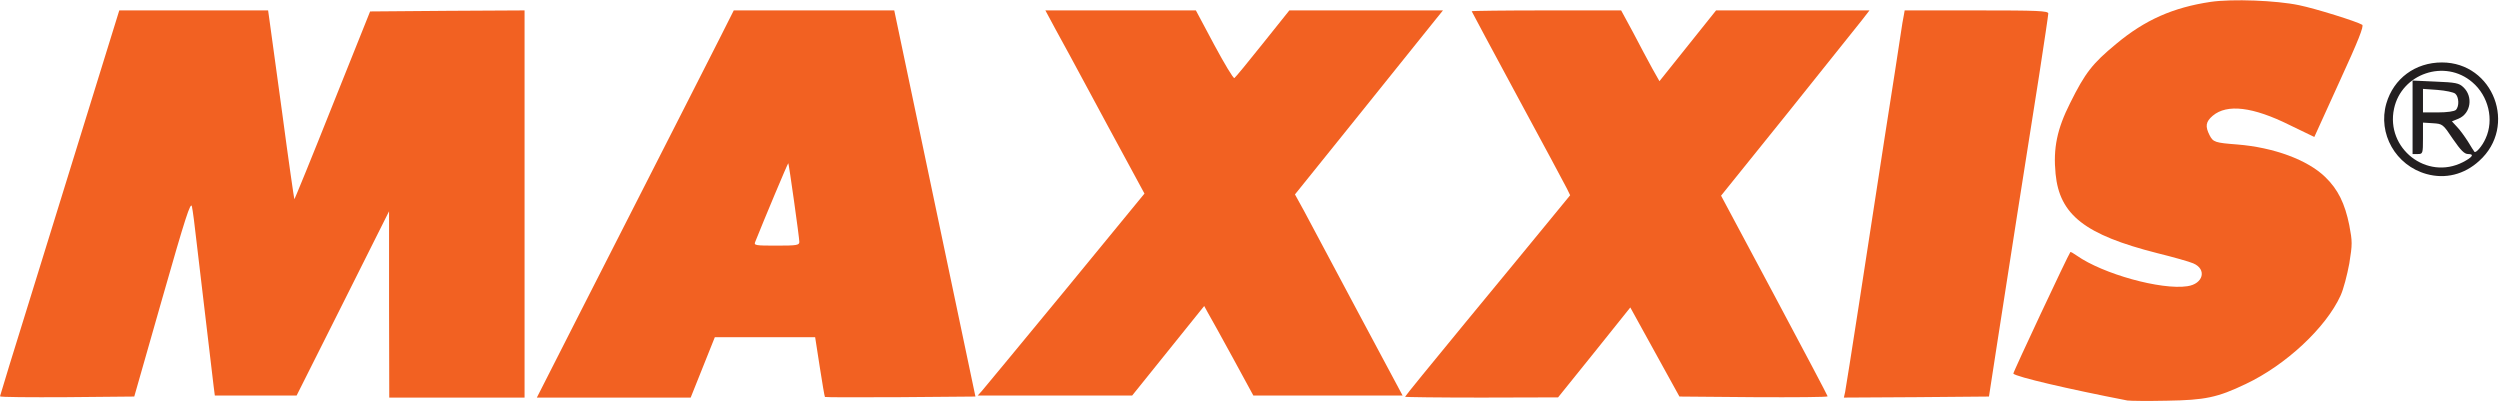
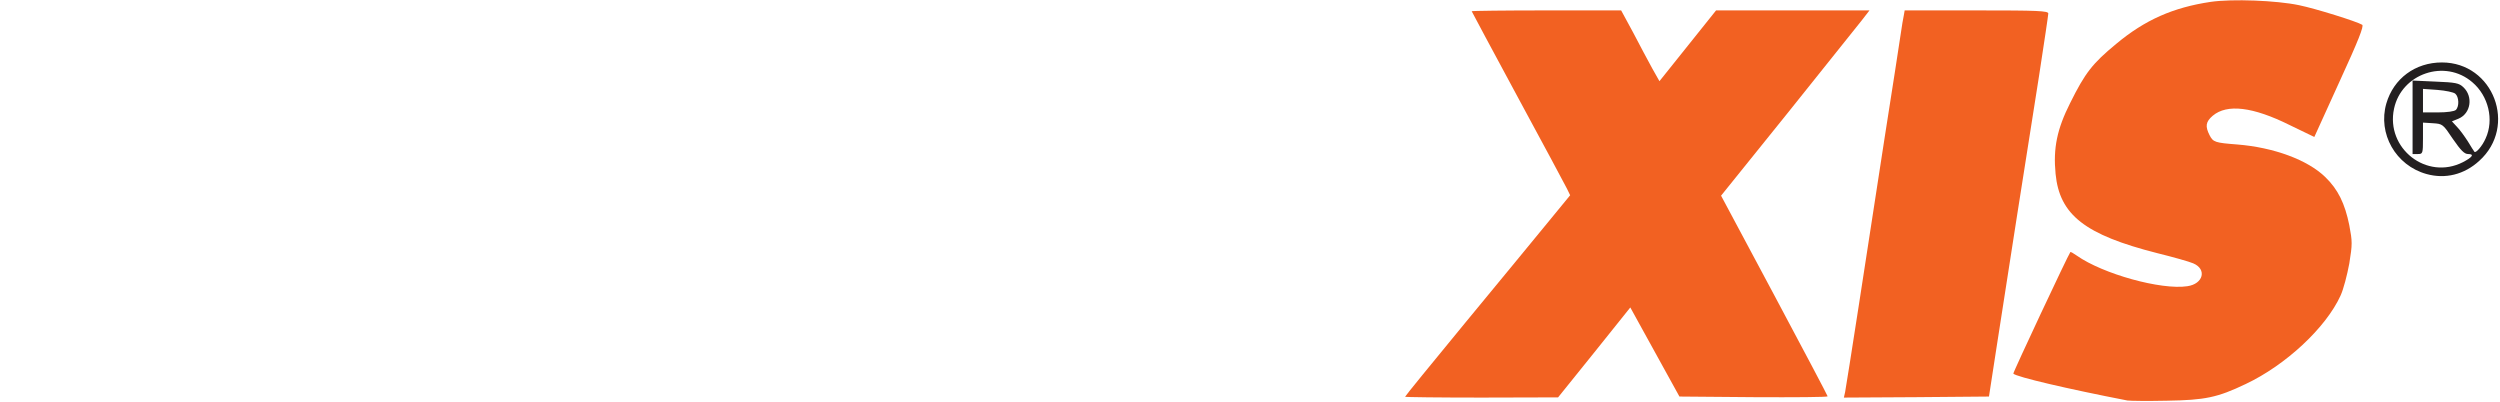
<svg xmlns="http://www.w3.org/2000/svg" width="1201px" height="193px" viewBox="0 0 1201 193" version="1.1">
  <title>maxxis</title>
  <desc>Created with Sketch.</desc>
  <g id="Page-1" stroke="none" stroke-width="1" fill="none" fill-rule="evenodd">
    <g id="maxxis" transform="translate(0, 0.1)" fill-rule="nonzero">
      <g id="layer101" transform="translate(1145.3, 29.9)" fill="#231F20">
        <path d="M20.4,53.6 C5.6,49.5 -3.1,34.2 1.1,19.7 C4.6,7.7 15,0 27.8,0 C52.6,0 64.2,30.7 45.7,47.3 C38.5,53.9 29.4,56.1 20.4,53.6 Z M37.9,47.9 C42.5,45.5 43.5,44 40.4,44 C38.6,44 36.9,42.3 33.1,36.8 C28.3,29.6 28.1,29.5 23.5,29.2 L18.7,28.9 L18.7,36.4 C18.7,43.8 18.6,44 16.2,44 L13.7,44 L13.7,26.4 L13.7,8.7 L24.7,9.2 C34.4,9.6 36,9.9 38.1,11.9 C42.9,16.4 41.7,24.5 35.8,27 L32.6,28.3 L35,30.9 C36.4,32.3 38.7,35.5 40.3,38 C41.8,40.5 43.2,42.7 43.4,42.9 C44,43.8 47.2,40.2 48.8,36.5 C52.9,27.6 50.2,16.1 42.4,9.5 C29.3,-1.8 8.4,5.3 4.8,22.2 C0.7,41.3 20.5,56.8 37.9,47.9 Z M34.5,22.8 C36.2,21.1 36,16.5 34.2,15 C33.4,14.3 29.5,13.5 25.7,13.2 L18.7,12.7 L18.7,18.4 L18.7,24 L26,24 C30.3,24 33.8,23.5 34.5,22.8 Z" id="Shape" />
      </g>
      <g id="layer102" fill="#F26122">
        <path d="M1022,192.3 C993.2,186.7 968.8,181 967.2,179.4 C966.9,179.1 993.5,122.4 994.6,121 C994.8,120.8 996.1,121.6 997.7,122.7 C1010.2,131.5 1038.2,139.3 1050.8,137.4 C1058.5,136.3 1060.3,129.2 1053.6,126.4 C1051.8,125.6 1044,123.4 1036.3,121.5 C1001.7,112.7 989.4,103.2 987.5,83.4 C986.3,71.1 988.2,61.9 994.5,49.4 C1001.7,34.9 1005.2,30.4 1016.6,21 C1030.5,9.4 1044,3.5 1062,0.8 C1072.3,-0.7 1093.6,0.1 1104.5,2.4 C1112.3,4 1132.2,10.2 1134.8,11.8 C1135.7,12.4 1133,19.3 1123.9,39.1 L1111.8,65.7 L1100,60 C1082.3,51.2 1069.9,49.7 1063,55.5 C1059.6,58.4 1059.3,60.6 1061.5,64.9 C1063.2,68.2 1064.2,68.5 1074.7,69.3 C1092.3,70.7 1108.6,76.7 1117.1,85 C1123.2,90.9 1126.5,97.7 1128.6,108.1 C1130.1,116 1130.1,117.2 1128.6,126.5 C1127.6,131.9 1125.8,138.9 1124.4,141.9 C1117.4,157.3 1098.1,175.3 1078.8,184.4 C1065.2,190.9 1059.3,192.1 1041,192.4 C1031.9,192.6 1023.4,192.5 1022,192.3 Z" id="Path" />
-         <path d="M0,190.3 C0,190 7,167.2 15.6,139.6 C24.1,112 37,70.4 44.2,47.2 L57.3,4.9 L93,4.9 L128.8,4.9 L129.4,9.2 C129.7,11.5 132.5,31.8 135.6,54.4 C138.6,77 141.3,95.5 141.4,95.6 C141.5,95.8 149.8,75.5 159.7,50.6 L177.8,5.4 L214.9,5.1 L252,4.9 L252,97.9 L252,190.9 L219.5,190.9 L187,190.9 L186.9,146.2 L186.9,101.4 L164.7,145.7 L142.5,189.9 L122.8,189.9 L103.2,189.9 L102.6,185.2 C101.7,178 96.2,131.3 94.4,115.9 C93.6,108.5 92.6,100.9 92.2,99.1 C91.6,96.5 89.1,104.2 78,143.1 L64.5,190.4 L32.2,190.7 C14.5,190.8 0,190.7 0,190.3 Z" id="Path" />
-         <path d="M279.1,149.2 C325.9,57.4 339.4,30.8 345.8,18.2 L352.5,4.9 L391,4.9 L429.6,4.9 L449.1,97.7 L468.6,190.4 L432.7,190.7 C412.9,190.8 396.5,190.8 396.3,190.6 C396.1,190.4 395,183.8 393.8,176.1 L391.6,161.9 L367.5,161.9 L343.4,161.9 L337.6,176.4 L331.8,190.9 L294.8,190.9 L257.9,190.9 L279.1,149.2 Z M384,116.1 C384,114.1 379,78.6 378.7,78.3 C378.5,78.1 366.9,105.8 362.8,116.1 C362.1,117.8 362.9,117.9 373,117.9 C382.8,117.9 384,117.7 384,116.1 Z" id="Shape" />
        <path d="M675,190.5 C675,190.2 687.9,174.4 703.7,155.2 C719.5,136.1 737.3,114.4 743.3,107.1 L754.3,93.7 L752.8,90.6 C751.9,88.8 741.3,69 729.1,46.5 C717,24 707,5.5 707,5.3 C707,5.1 723.2,4.9 742.9,4.9 L778.8,4.9 L784.6,15.6 C787.7,21.6 791.8,29.2 793.7,32.7 L797.2,38.9 L810.8,21.9 L824.4,4.9 L861.2,4.9 L898.1,4.9 L894.3,9.8 C892.2,12.5 876.2,32.5 858.7,54.3 L826.8,93.9 L852.4,141.8 C866.5,168.2 878,190 878,190.3 C878,190.7 862,190.8 842.4,190.7 L806.8,190.4 L798.8,175.9 C794.4,167.9 789.1,158.3 787,154.5 L783.2,147.6 L765.9,169.2 L748.5,190.8 L711.8,190.9 C691.5,190.9 675,190.7 675,190.5 Z" id="Path" />
        <path d="M886.4,188.2 C886.7,186.6 889.7,167.9 893,146.4 C896.3,125 901.9,88.7 905.4,65.9 C909,43.1 912.4,21 913,16.9 C913.6,12.8 914.3,8.4 914.6,7.2 L915,4.9 L949.5,4.9 C979,4.9 984,5.1 984,6.4 C984,7.1 982,20.5 979.6,36.1 C977.1,51.7 972.4,82 969,103.4 C965.7,124.9 961.3,153.2 959.2,166.4 L955.5,190.4 L920.7,190.7 L885.8,190.9 L886.4,188.2 Z" id="Path" />
-         <path d="M471.7,187.7 C472.8,186.4 490.9,164.6 511.8,139.2 L549.8,92.9 L541.3,77.2 C536.6,68.5 528.1,52.9 522.5,42.4 C516.9,32 510,19.2 507.2,14.2 L502.2,4.9 L538.3,4.9 L574.5,4.9 L583.3,21.4 C588.2,30.5 592.5,37.7 593,37.4 C593.5,37.1 599.6,29.7 606.6,20.9 L619.4,4.9 L656.3,4.9 L693.2,4.9 L689.8,9.1 C688,11.4 672,31.3 654.3,53.3 L622.1,93.3 L626.5,101.3 C628.9,105.8 640.5,127.5 652.3,149.7 L673.8,189.9 L638,189.9 L602.1,189.9 L592.2,171.7 C586.7,161.6 581.3,151.9 580.3,150.2 L578.5,146.9 L561.2,168.4 L543.9,189.9 L506.8,189.9 L469.7,189.9 L471.7,187.7 Z" id="Path" />
      </g>
    </g>
  </g>
</svg>